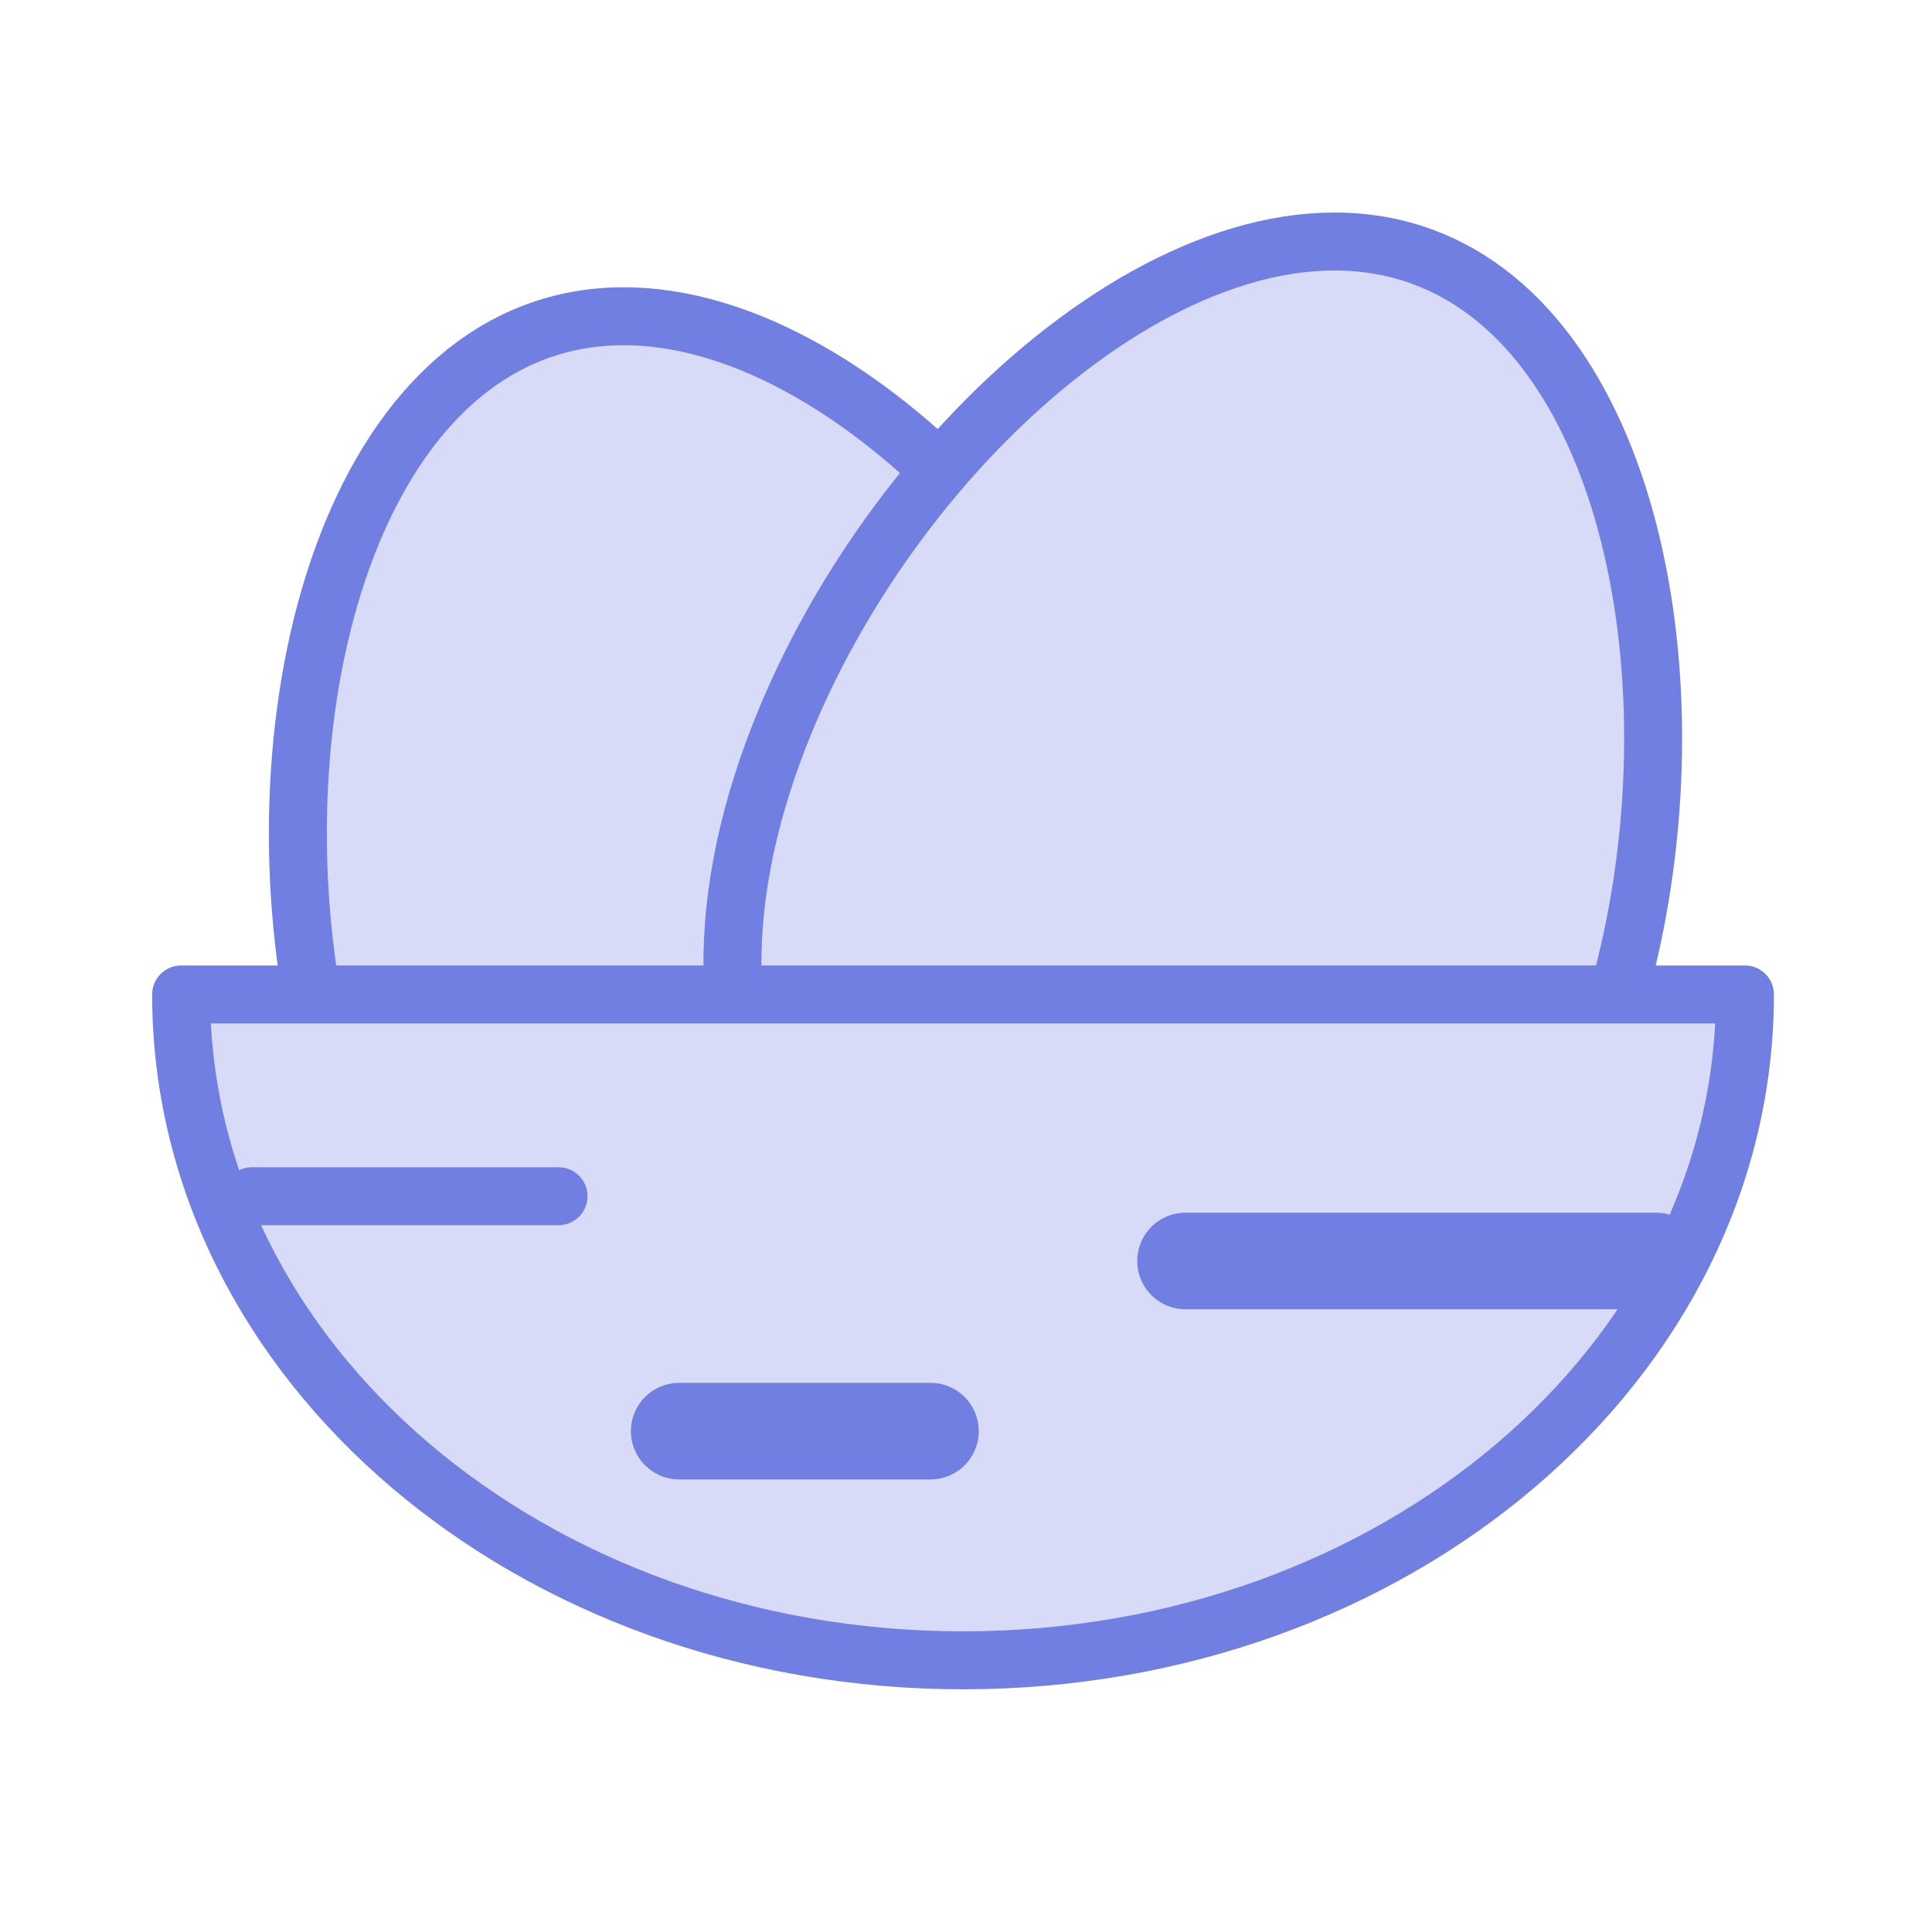
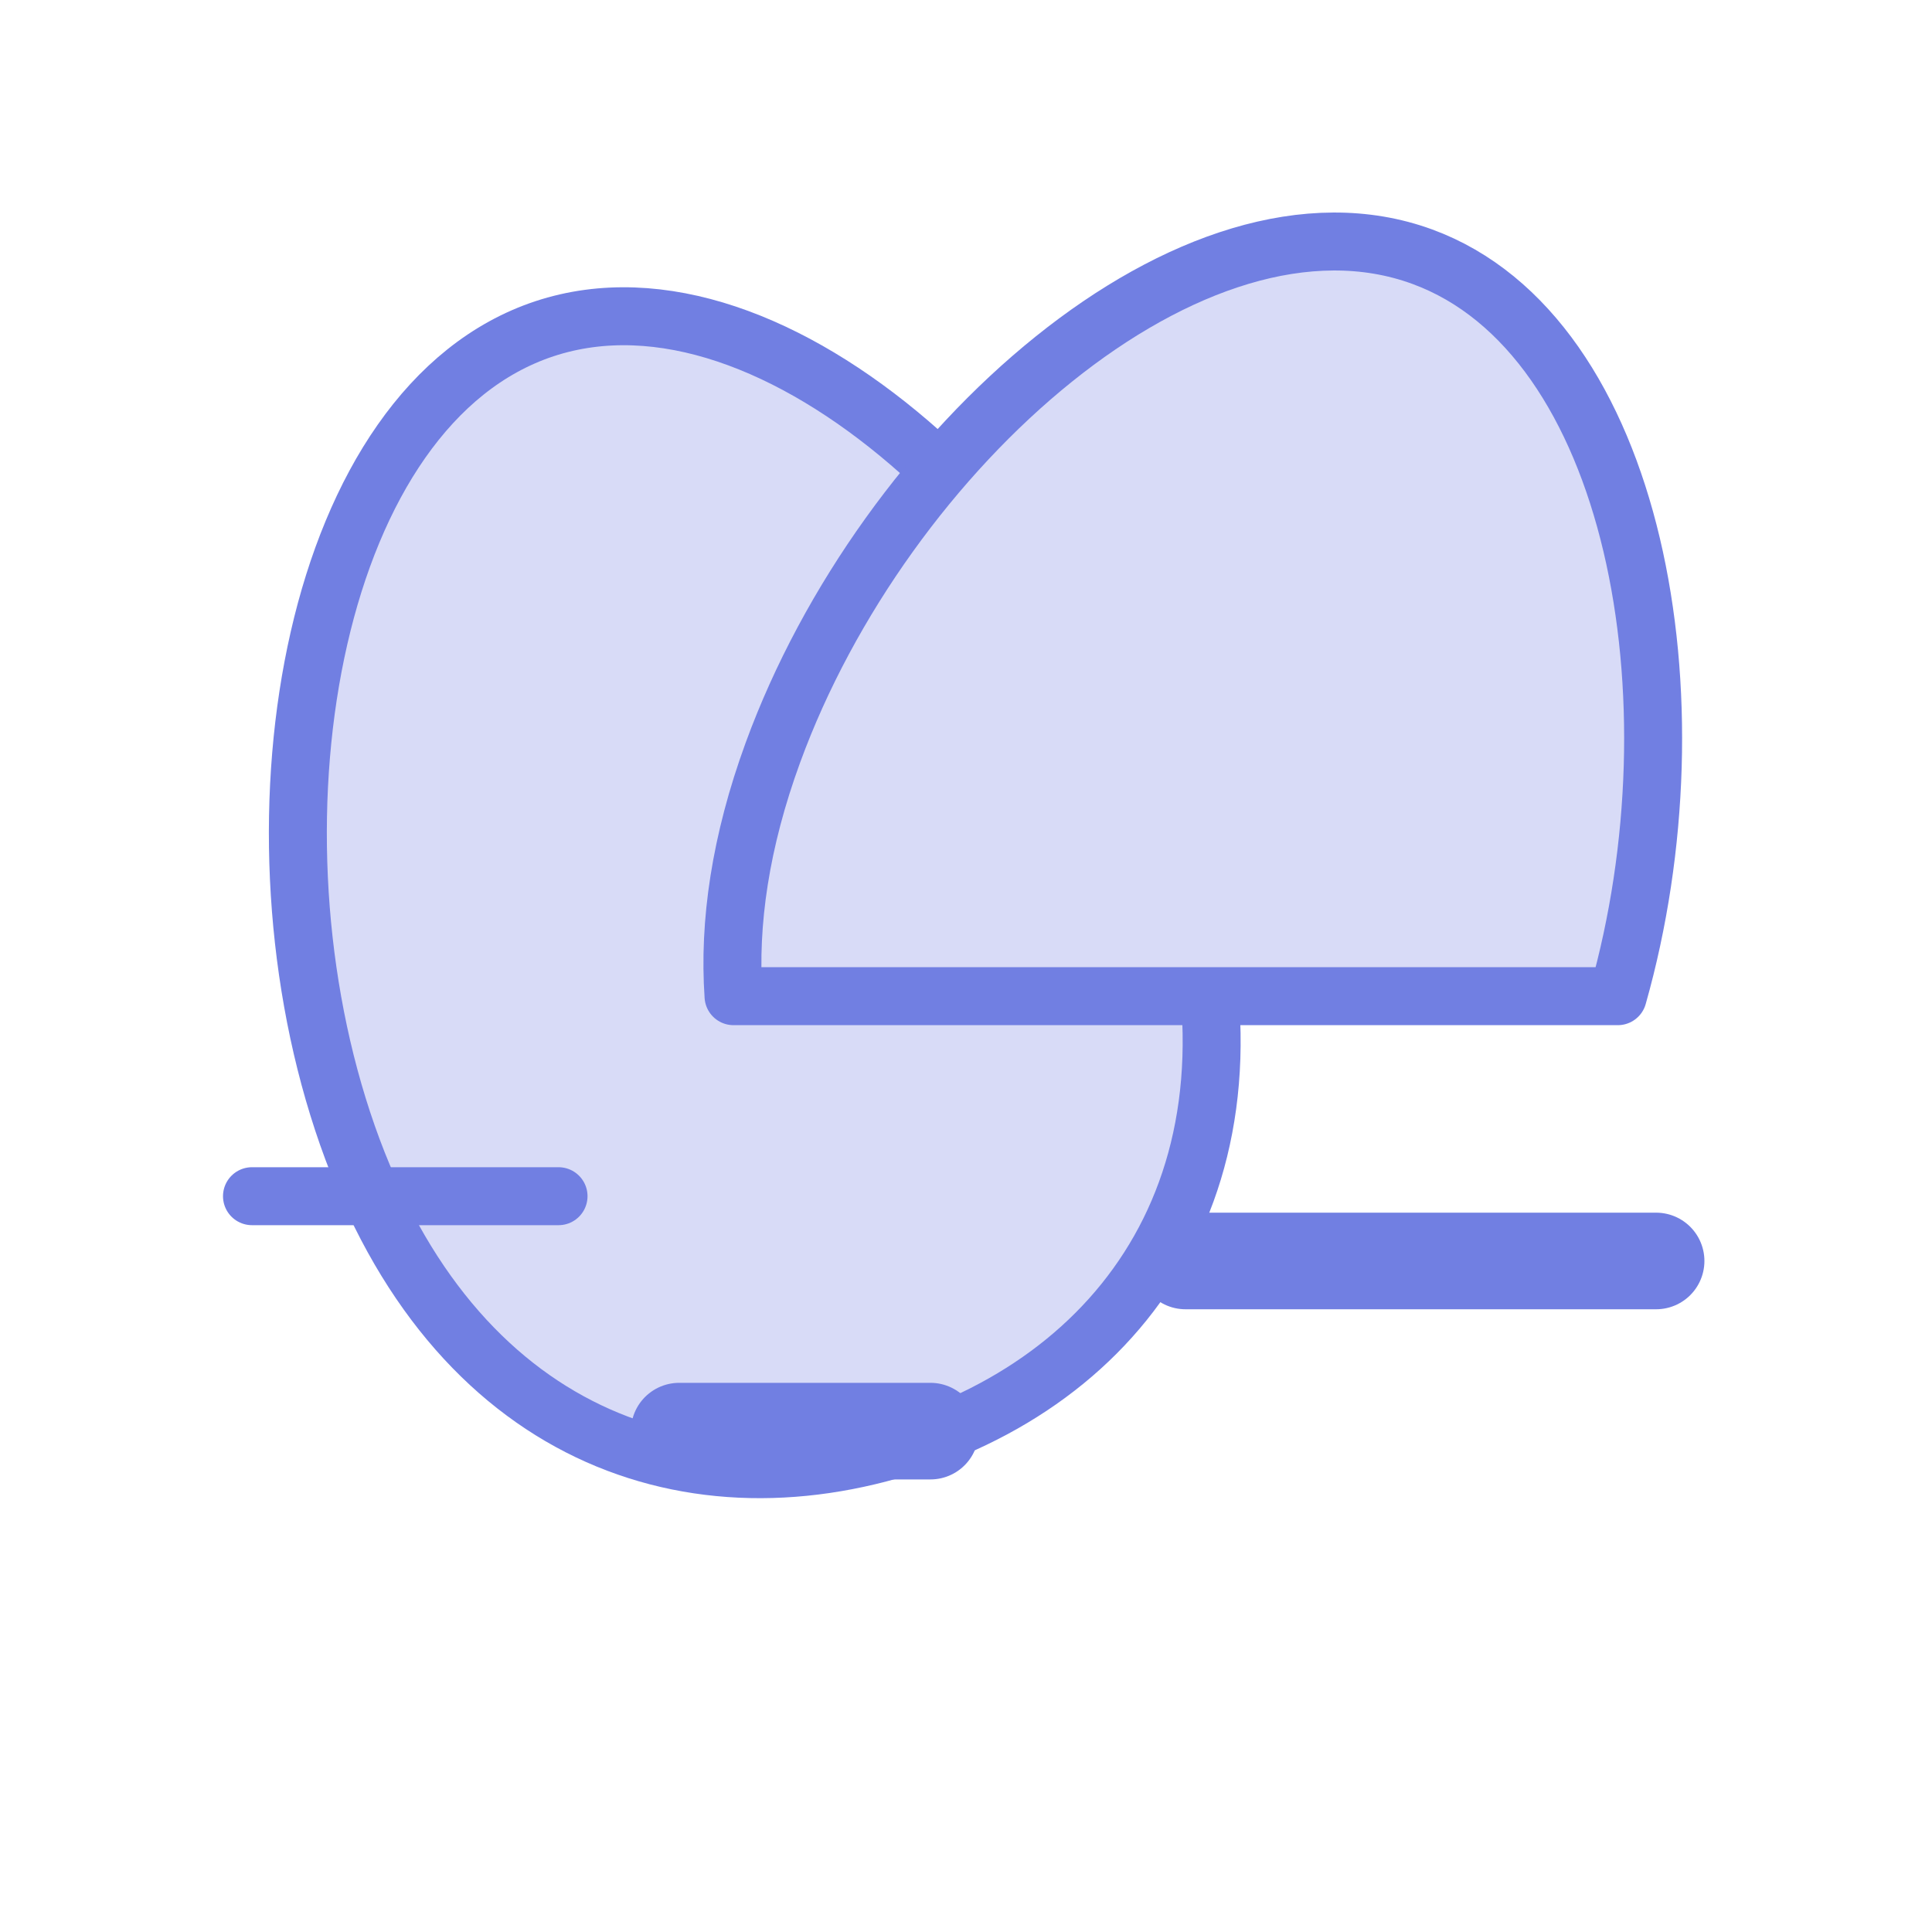
<svg xmlns="http://www.w3.org/2000/svg" width="40" height="40" viewBox="0 0 40 40" fill="none">
  <path d="M24.383 17.499C26.483 23.873 23.654 28.312 18.88 29.89C14.105 31.468 9.194 29.586 7.093 23.211C4.992 16.837 6.499 8.384 11.273 6.806C16.048 5.229 22.282 11.124 24.383 17.499Z" fill="#D8DBF7" stroke="#717FE2" stroke-width="1.2" stroke-linecap="round" stroke-linejoin="round" />
-   <path d="M15.187 20.625C15.082 19.112 15.329 17.423 16.002 15.582C18.305 9.278 24.724 3.585 29.446 5.314C33.869 6.934 35.233 14.493 33.495 20.625H15.187Z" fill="#D8DBF7" stroke="#717FE2" stroke-width="1.2" stroke-linecap="round" stroke-linejoin="round" />
-   <path d="M36.127 20.589C36.127 28.203 28.879 34.375 19.938 34.375C10.998 34.375 3.75 28.203 3.75 20.589H36.127Z" fill="#D8DBF7" stroke="#717FE2" stroke-width="1.2" stroke-linecap="round" stroke-linejoin="round" />
+   <path d="M15.187 20.625C15.082 19.112 15.329 17.423 16.002 15.582C18.305 9.278 24.724 3.585 29.446 5.314C33.869 6.934 35.233 14.493 33.495 20.625H15.187" fill="#D8DBF7" stroke="#717FE2" stroke-width="1.2" stroke-linecap="round" stroke-linejoin="round" />
  <path d="M5.217 24.766H11.564" stroke="#717FE2" stroke-width="1.2" stroke-linecap="round" stroke-linejoin="round" />
  <path d="M24.545 26.107H34.288" stroke="#717FE2" stroke-width="2" stroke-linecap="round" stroke-linejoin="round" />
  <path d="M19.264 29.63H14.062" stroke="#717FE2" stroke-width="2" stroke-linecap="round" stroke-linejoin="round" />
</svg>